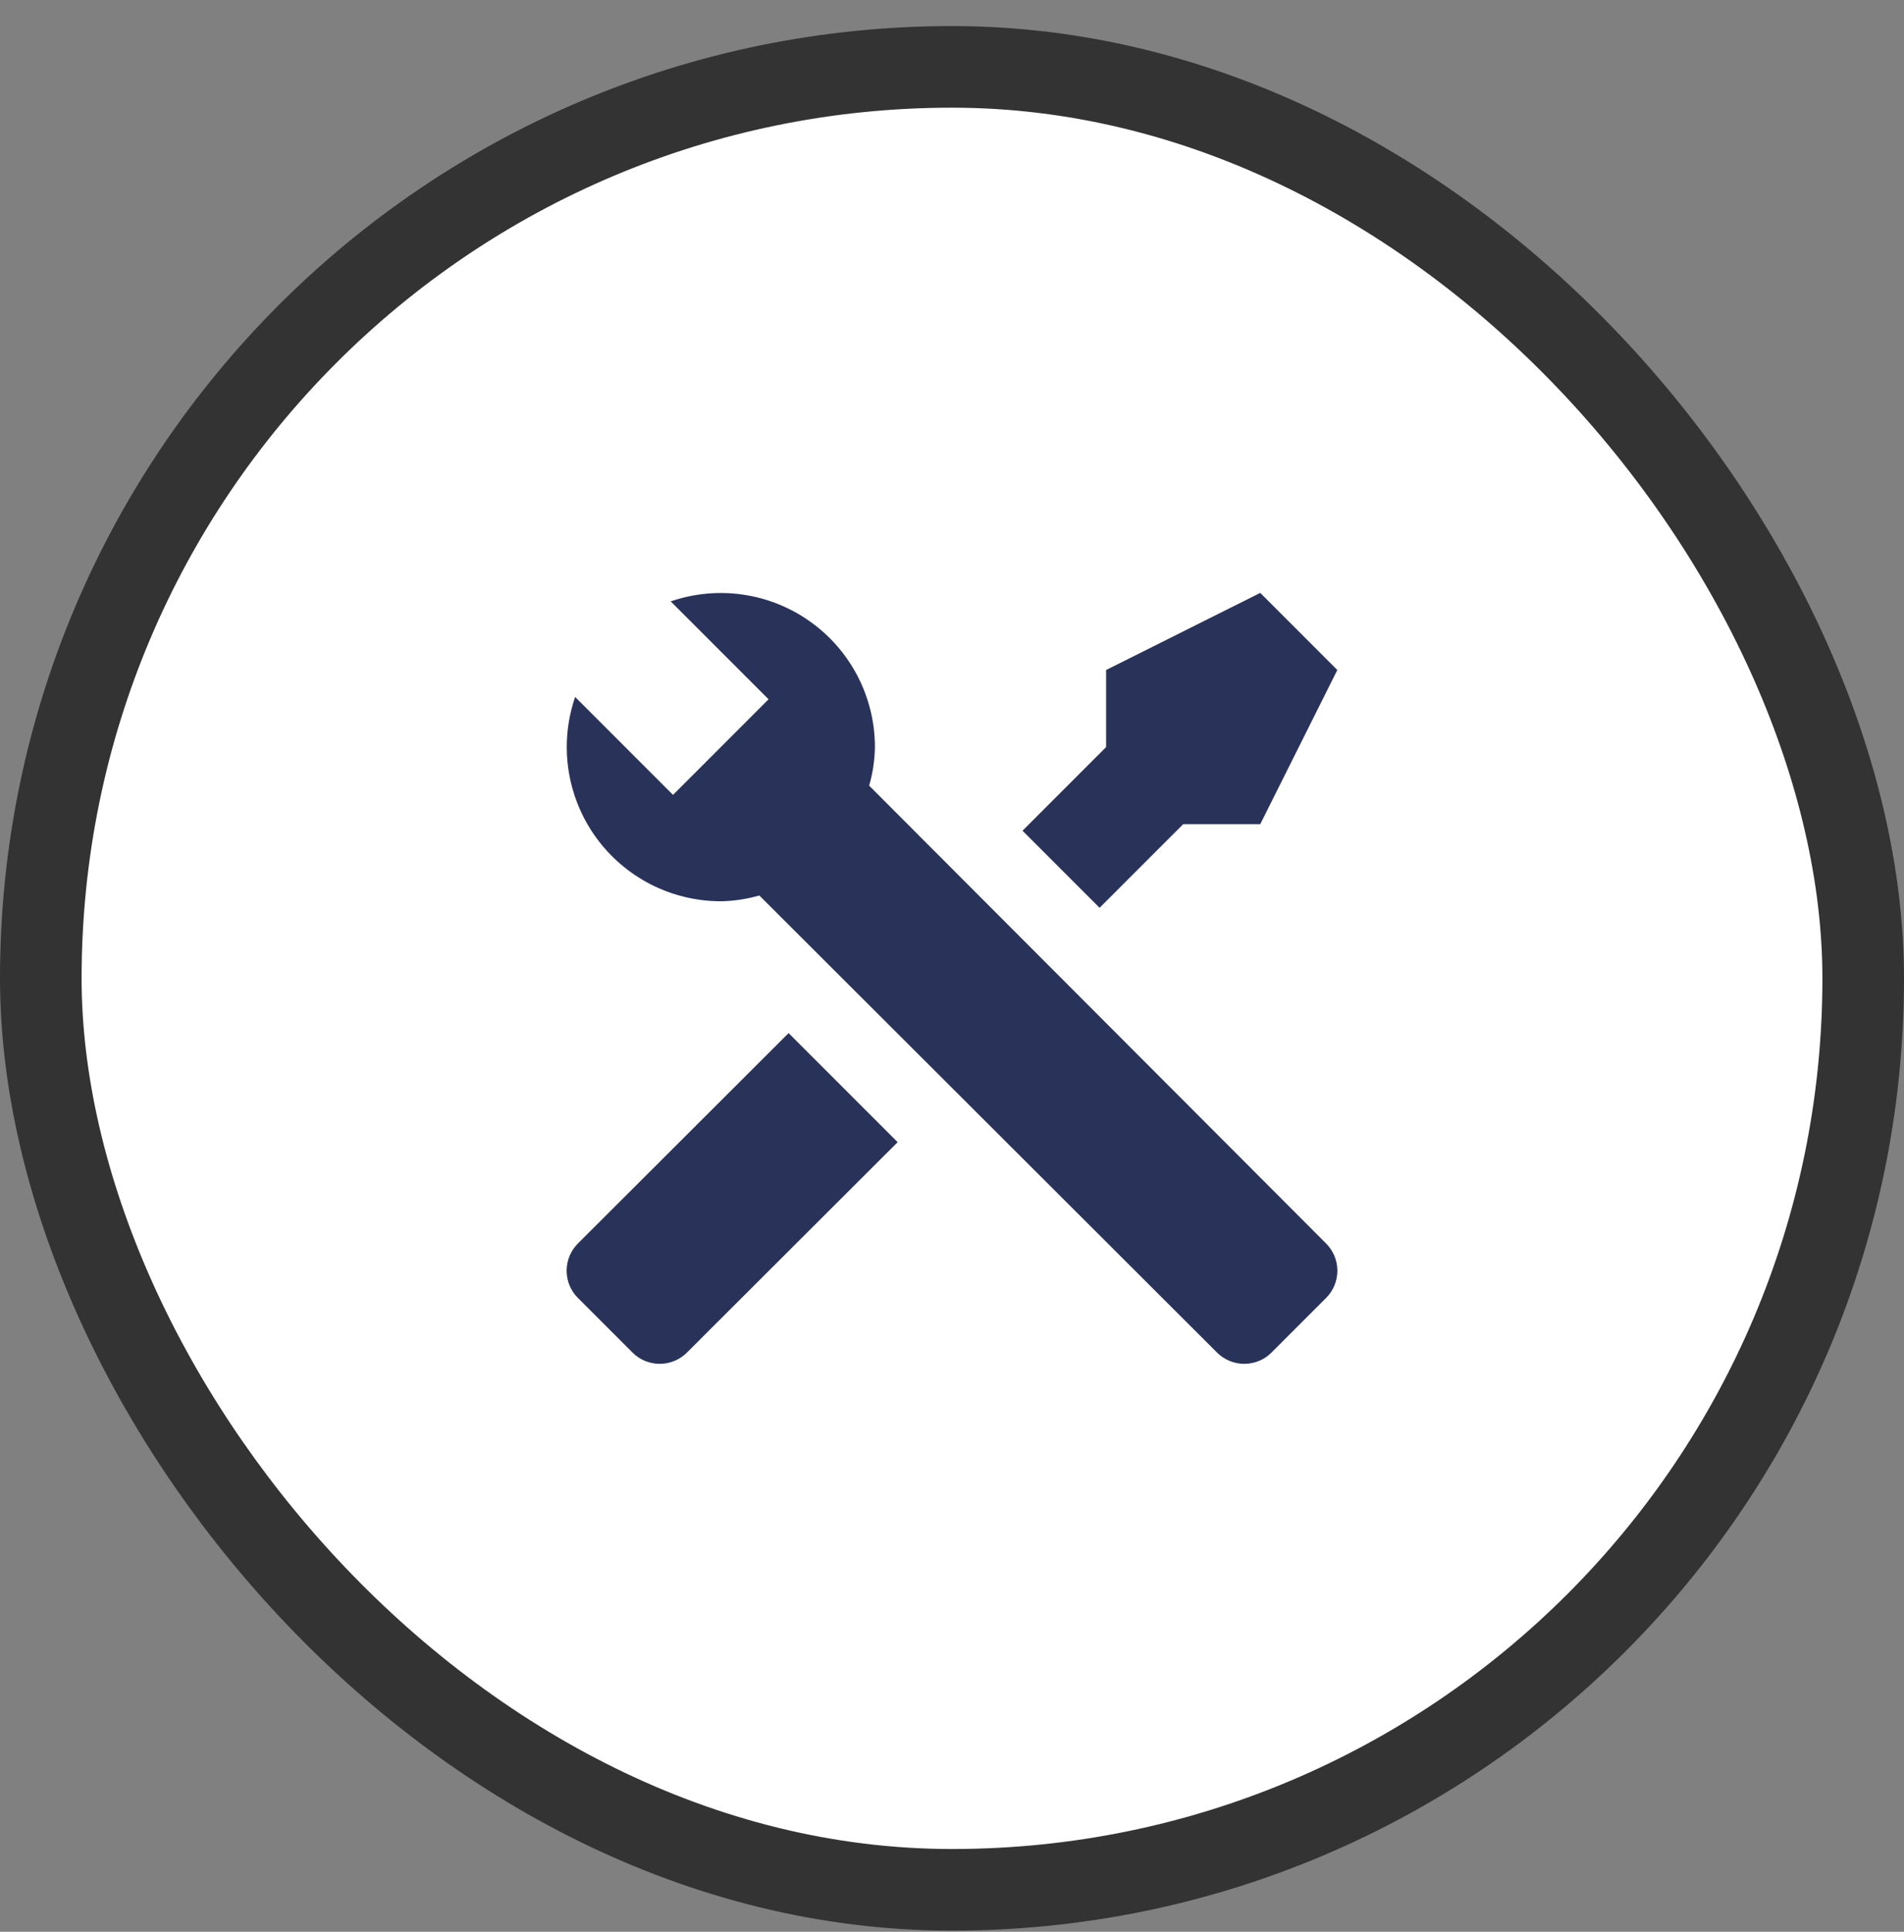
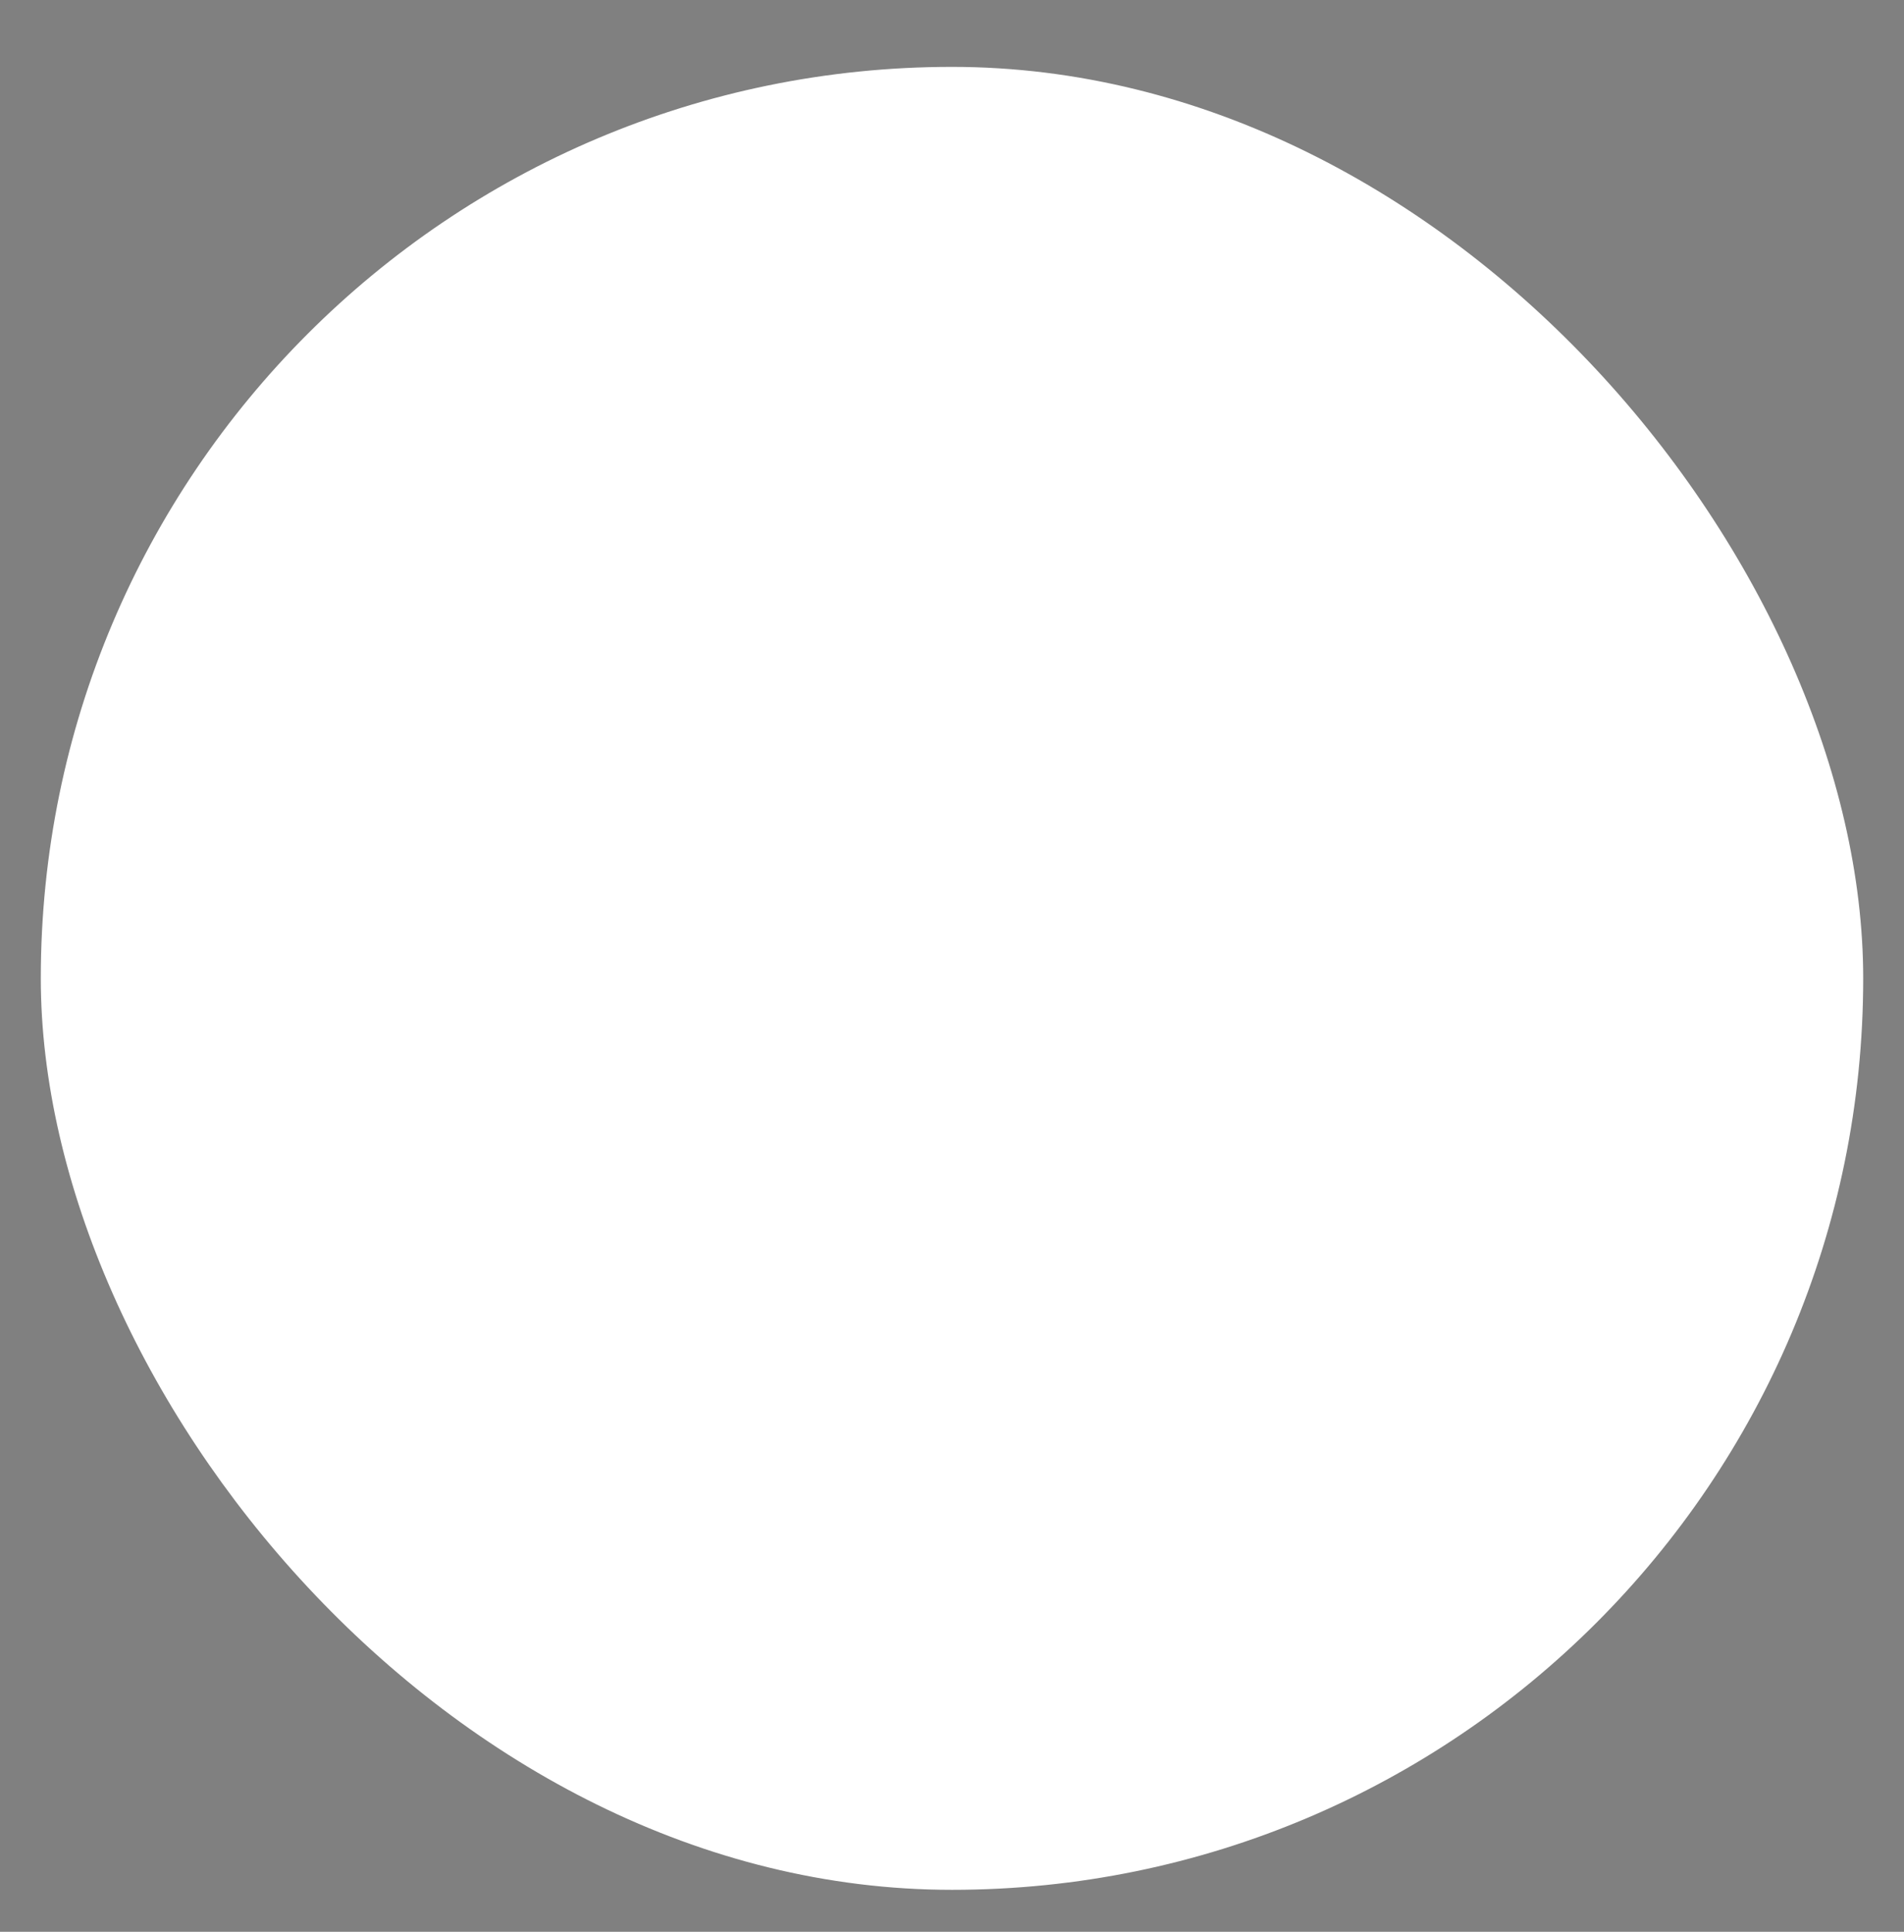
<svg xmlns="http://www.w3.org/2000/svg" width="70" height="71" viewBox="0 0 70 71" fill="none">
  <rect x="0" y="0" width="70" height="71" fill="#808080" stroke="none" />
  <rect x="1.5" y="2.458" width="67" height="67" rx="33.5" fill="white" />
-   <rect x="1.5" y="2.458" width="67" height="67" rx="33.5" stroke="#333333" stroke-width="3" />
-   <path d="M48.756 47.702L46.744 49.714C46.479 49.978 46.12 50.126 45.745 50.126C45.371 50.126 45.012 49.978 44.746 49.714L27.916 32.912C27.456 33.046 26.979 33.117 26.5 33.125C25.598 33.124 24.709 32.908 23.907 32.495C23.106 32.081 22.414 31.483 21.89 30.748C21.367 30.014 21.026 29.165 20.896 28.273C20.766 27.38 20.852 26.469 21.145 25.616L24.743 29.215L25.494 28.464L27.506 26.452L28.256 25.701L24.658 22.103C25.511 21.81 26.422 21.724 27.314 21.854C28.207 21.984 29.056 22.325 29.79 22.849C30.525 23.372 31.123 24.064 31.537 24.865C31.95 25.667 32.166 26.556 32.166 27.458C32.159 27.938 32.088 28.414 31.954 28.875L48.756 45.705C49.02 45.97 49.168 46.329 49.168 46.703C49.168 47.078 49.02 47.437 48.756 47.702ZM21.244 45.705C20.98 45.97 20.832 46.329 20.832 46.703C20.832 47.078 20.98 47.437 21.244 47.702L23.256 49.714C23.521 49.978 23.88 50.126 24.254 50.126C24.629 50.126 24.988 49.978 25.253 49.714L33.002 41.979L28.993 37.97M46.333 21.791L40.666 24.625L40.666 27.458L37.592 30.532L40.426 33.365L43.5 30.291L46.333 30.291L49.166 24.625L46.333 21.791Z" fill="#293359" />
</svg>